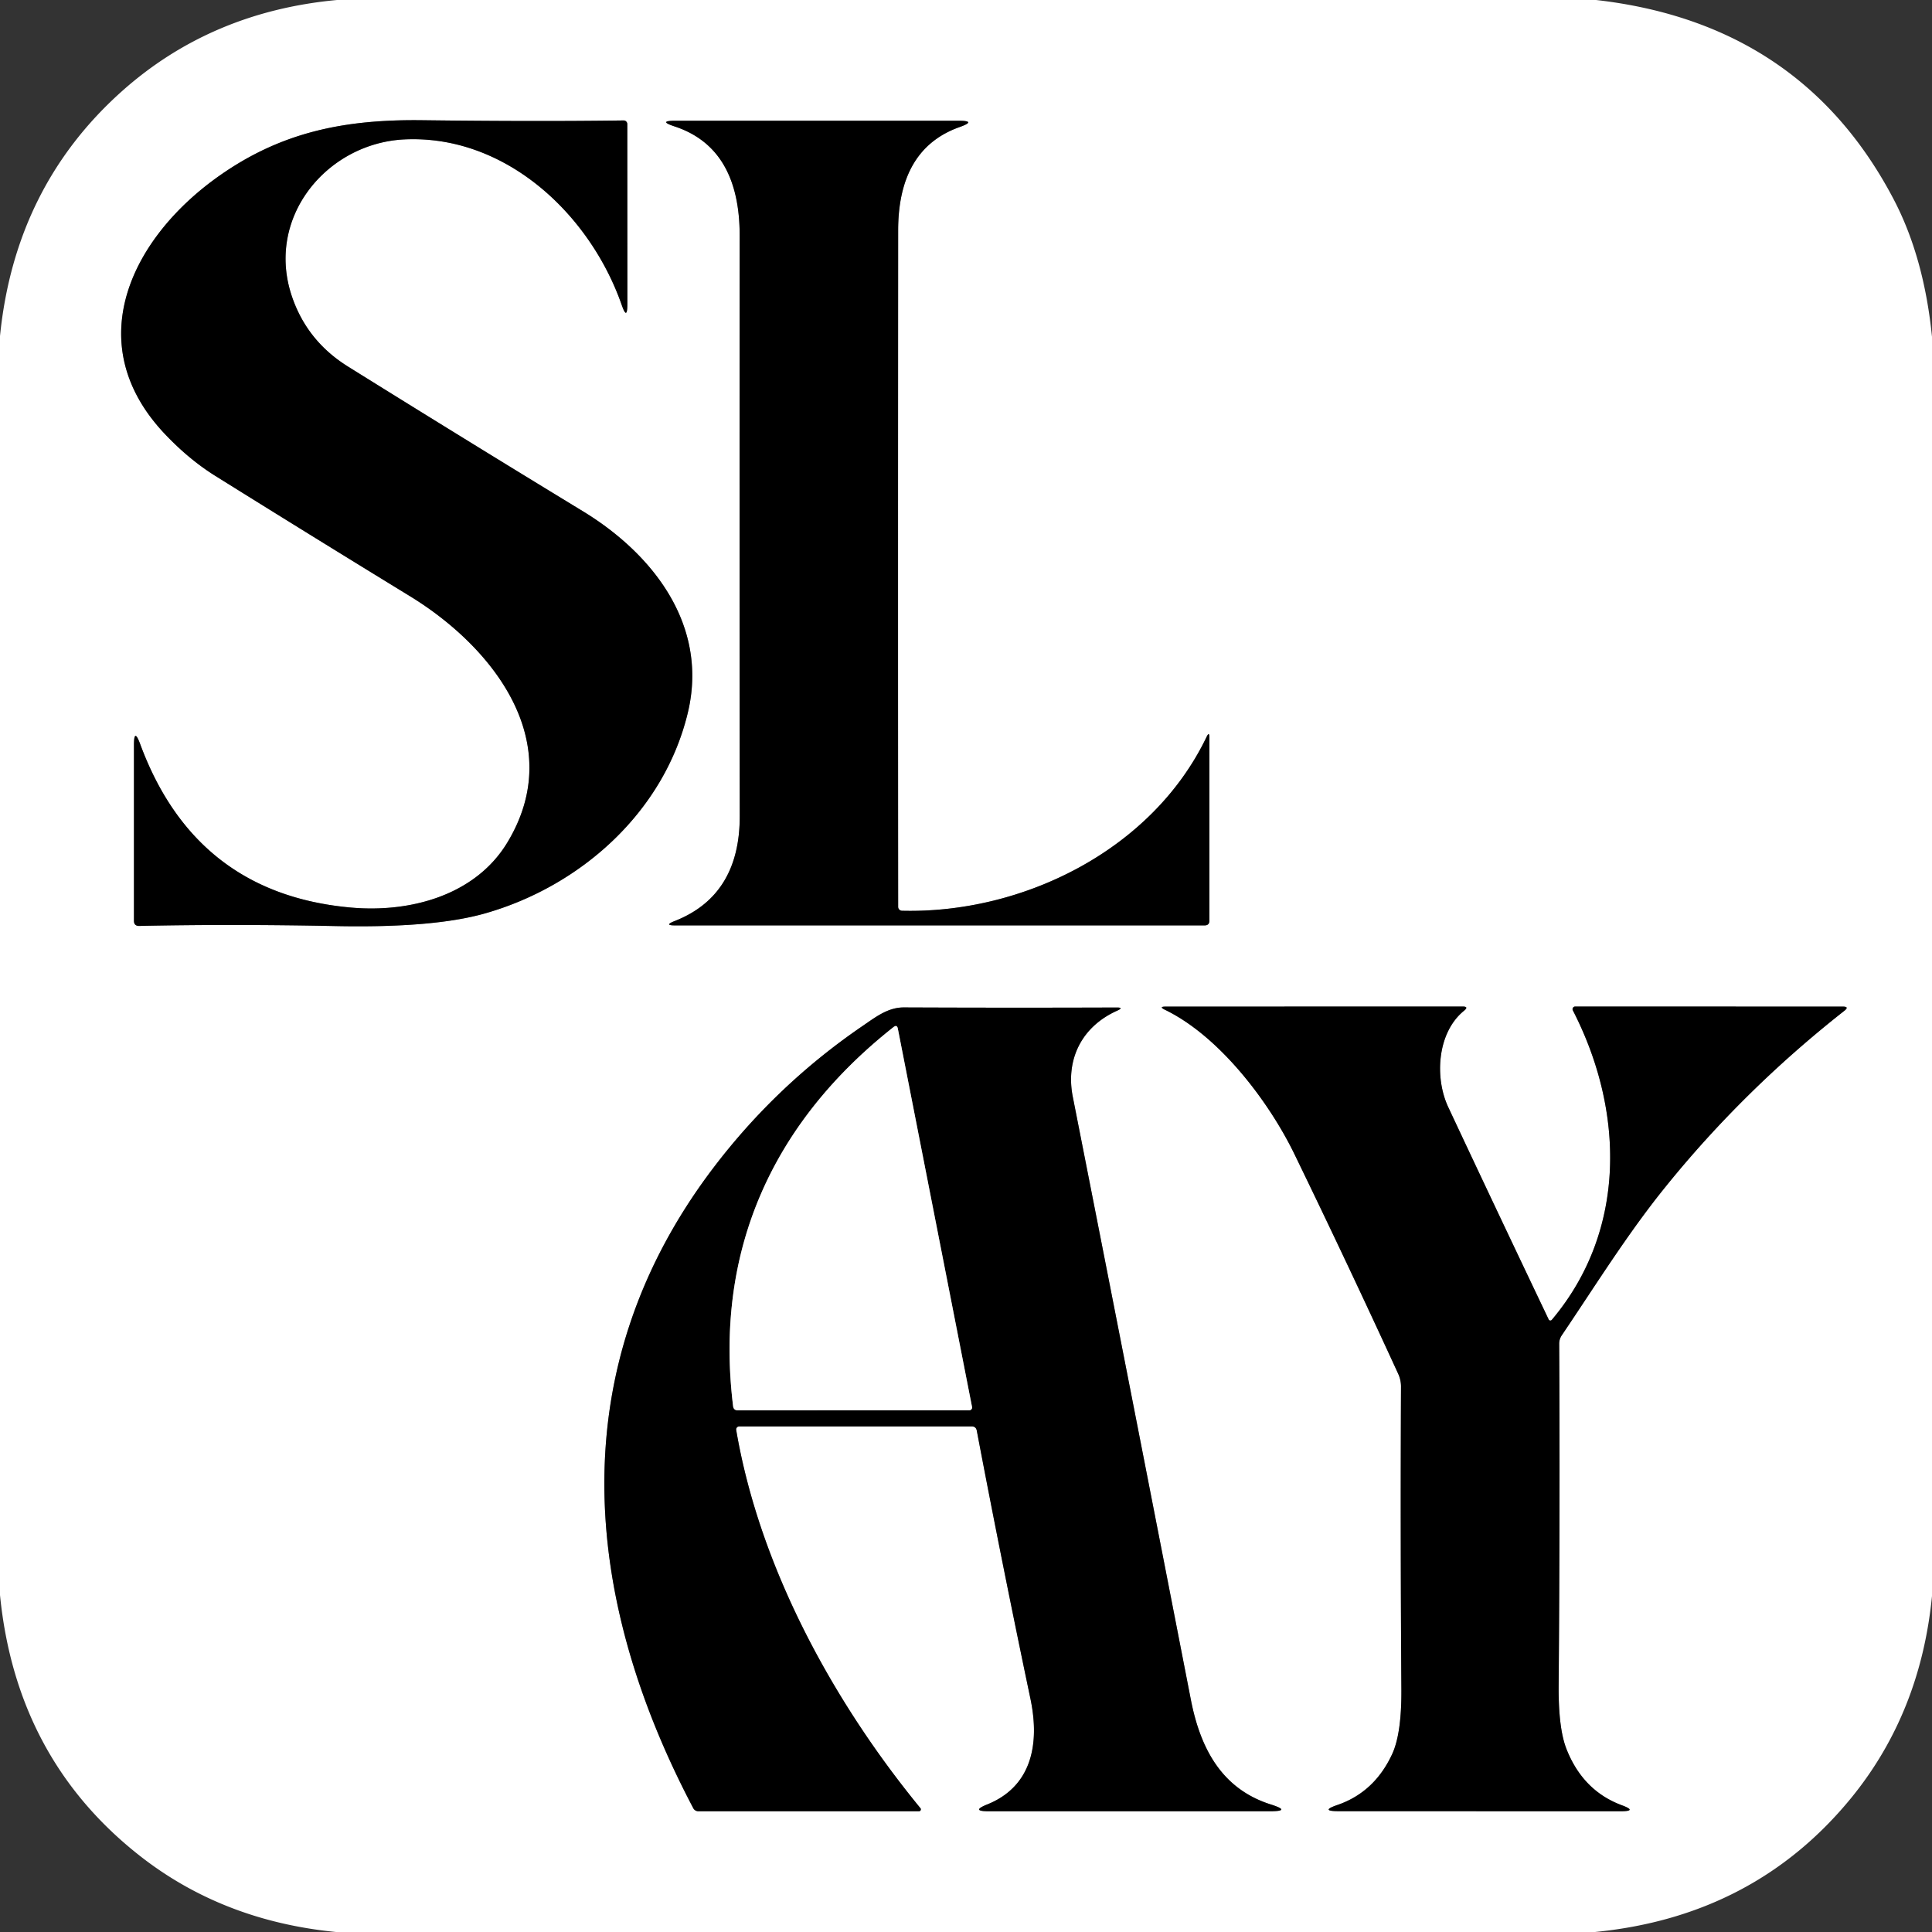
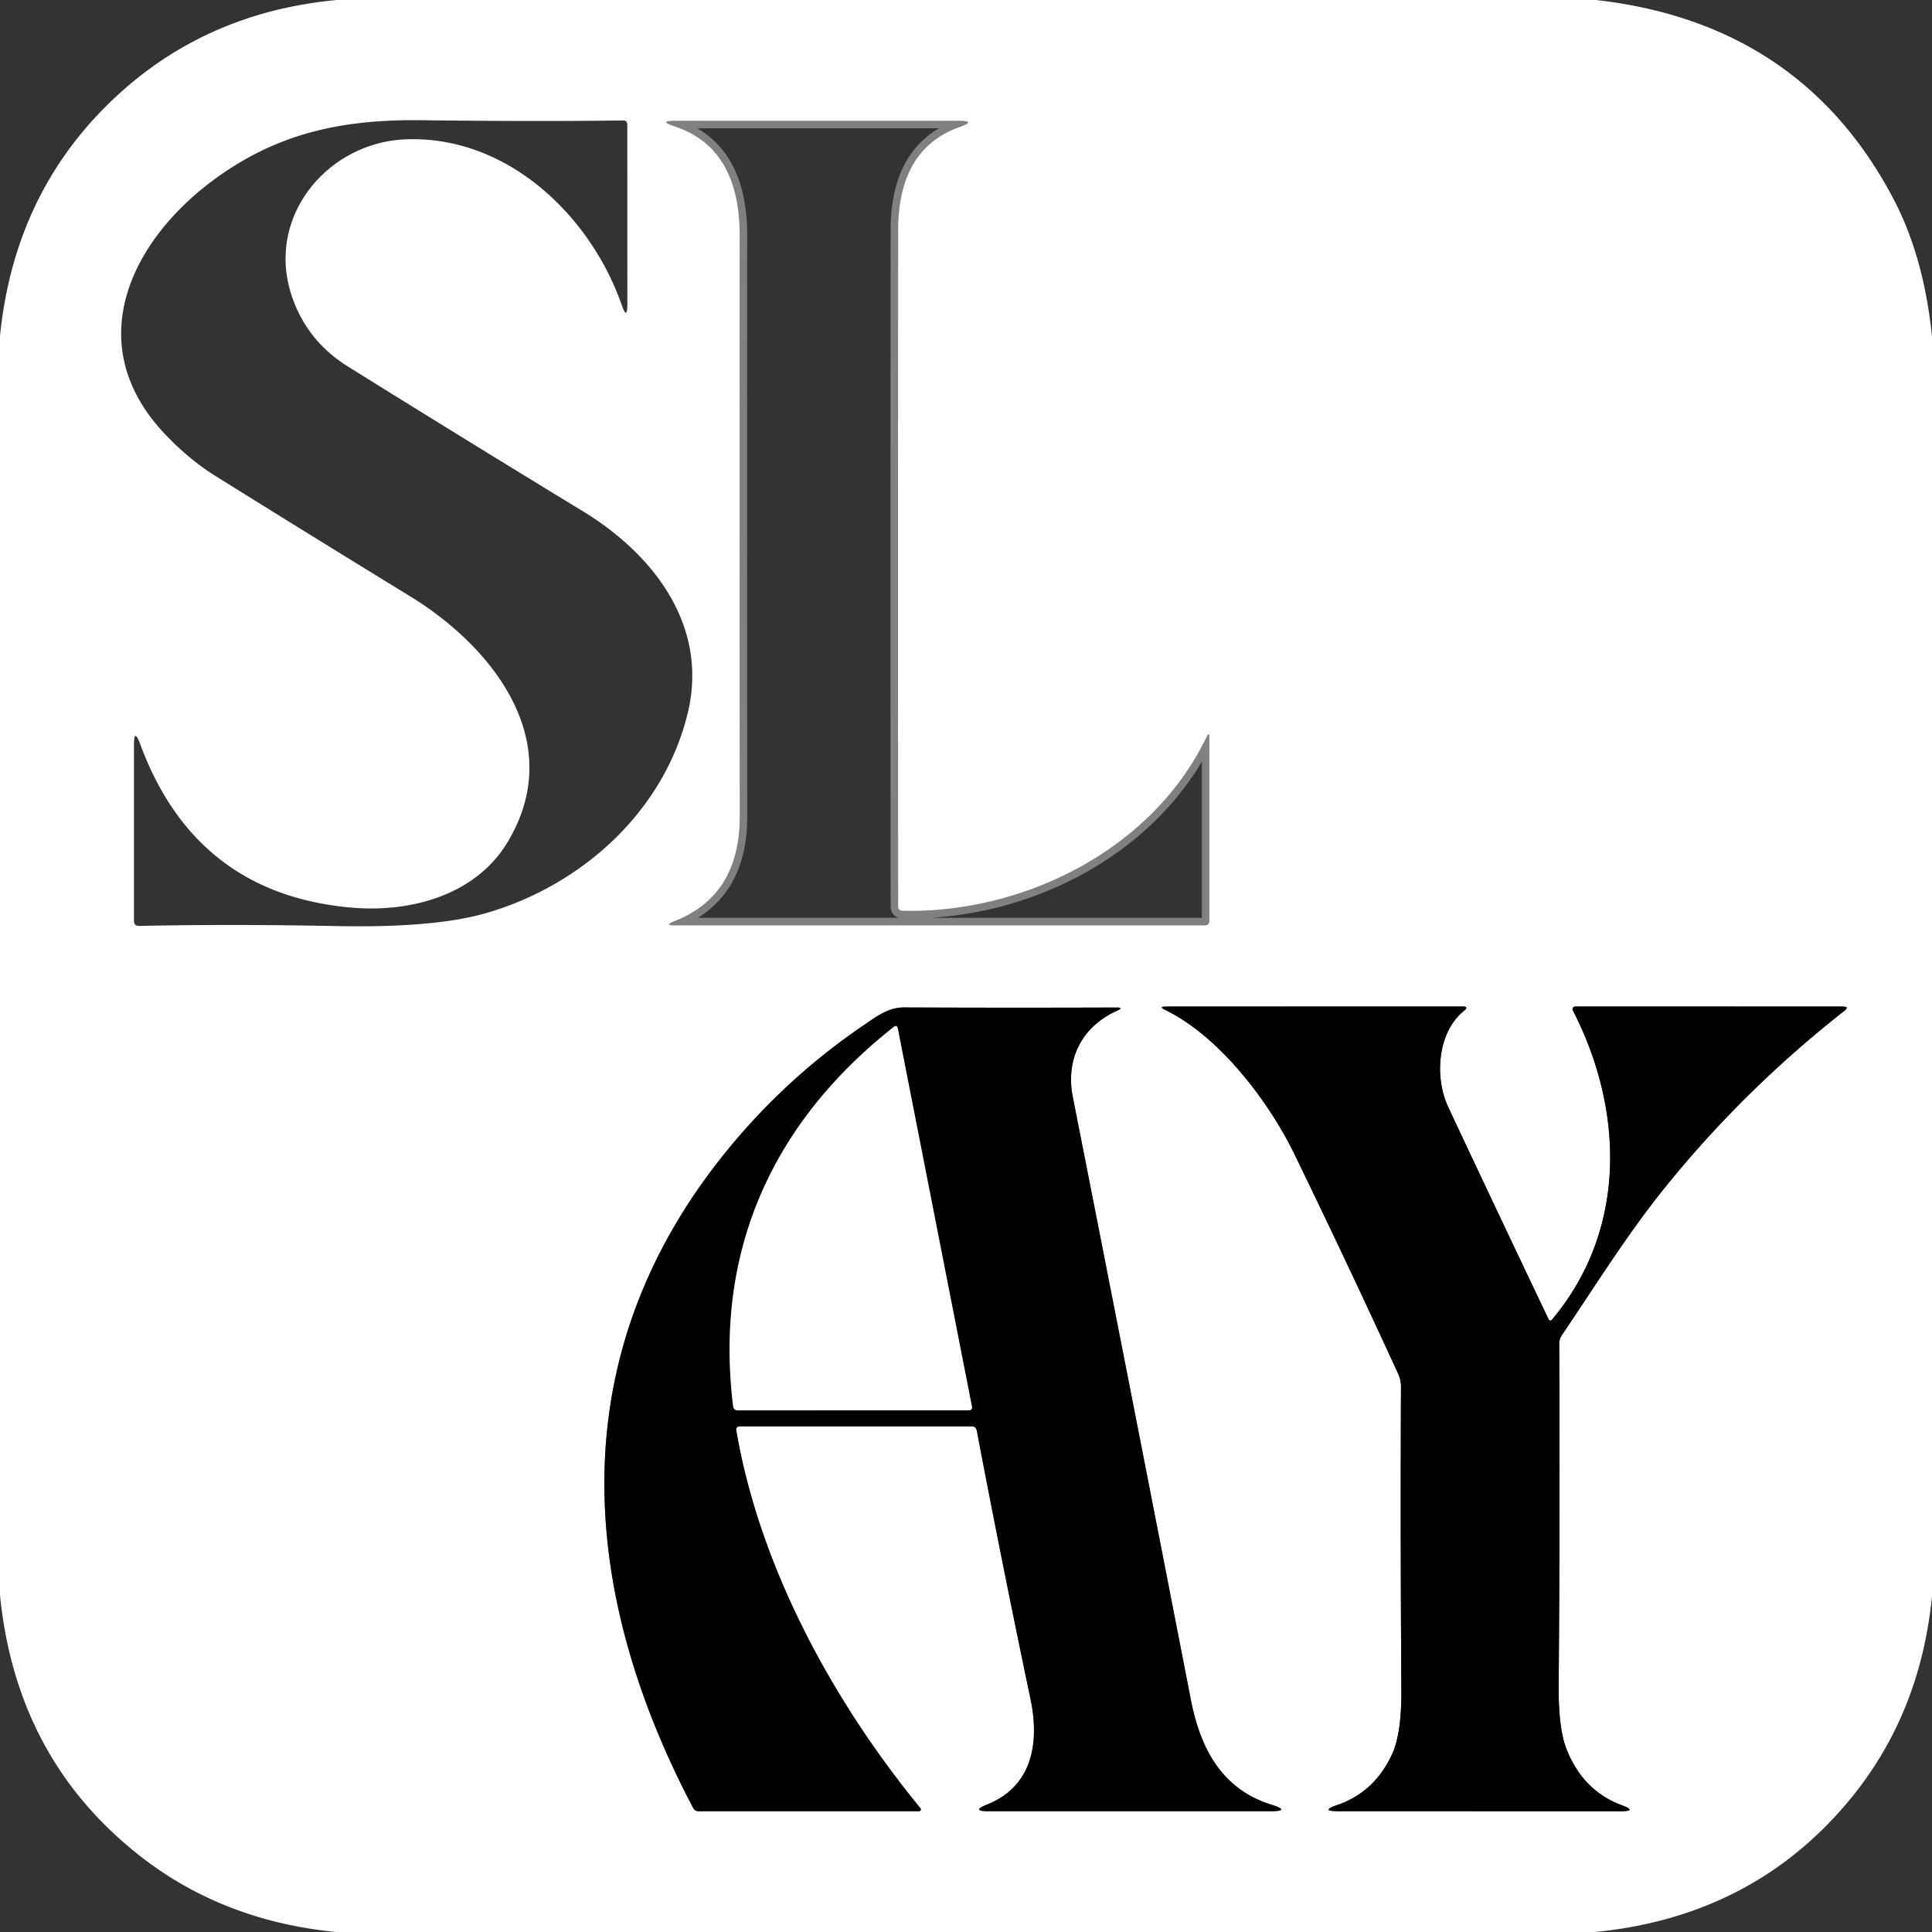
<svg xmlns="http://www.w3.org/2000/svg" version="1.1" viewBox="0.00 0.00 256.00 256.00">
  <rect x="0.00" y="0.00" width="256.00" height="256.00" fill="#333333" stroke="none" />
  <g stroke-width="2.00" fill="none" stroke-linecap="butt">
-     <path stroke="#808080" vector-effect="non-scaling-stroke" d="   M 53.65 18.47   C 67.05 17.87 78.18 28.43 82.37 40.38   Q 83.13 42.57 83.13 40.25   L 83.12 16.45   A 0.49 0.48 89.4 0 0 82.63 15.96   Q 71.10 16.12 55.97 15.93   C 45.65 15.80 37.36 17.50 29.21 23.19   C 17.53 31.33 10.41 45.42 21.84 57.50   Q 25.05 60.89 28.55 63.07   Q 41.08 70.89 54.31 78.99   C 65.39 85.77 75.29 98.41 67.18 111.71   C 62.96 118.61 54.41 120.98 46.43 120.25   Q 25.87 118.38 18.57 98.58   Q 17.75 96.37 17.75 98.73   L 17.75 122.01   Q 17.75 122.70 18.45 122.69   Q 30.67 122.43 44.52 122.71   Q 57.46 122.97 64.27 121.03   C 76.89 117.44 87.95 107.66 91.13 94.48   C 93.93 82.89 86.55 73.41 77.23 67.74   Q 61.27 58.02 46.11 48.57   Q 40.75 45.23 38.73 39.42   C 35.05 28.87 43.31 18.93 53.65 18.47" />
    <path stroke="#808080" vector-effect="non-scaling-stroke" d="   M 119.01 120.16   Q 118.98 80.04 119.01 30.55   Q 119.01 19.73 127.14 16.84   Q 129.51 16.00 127.00 16.00   L 89.50 16.00   Q 87.11 16.00 89.38 16.75   Q 98.02 19.59 98.01 31.23   Q 97.98 68.68 98.02 108.12   Q 98.04 118.66 89.38 122.05   Q 87.91 122.63 89.49 122.62   L 159.62 122.62   Q 160.25 122.62 160.25 121.99   L 160.25 97.75   Q 160.25 96.86 159.87 97.66   C 152.65 112.69 135.46 121.08 119.52 120.68   A 0.52 0.52 0.0 0 1 119.01 120.16" />
-     <path stroke="#808080" vector-effect="non-scaling-stroke" d="   M 205.62 174.89   A 0.25 0.24 -37.5 0 1 205.21 174.84   Q 198.05 159.82 191.90 146.70   C 190.07 142.80 190.43 136.81 194.00 133.92   Q 194.67 133.37 193.80 133.37   L 154.46 133.38   Q 153.49 133.38 154.36 133.80   C 161.65 137.33 168.20 146.08 171.53 152.95   Q 178.60 167.51 185.26 182.02   A 4.05 4.00 -57.9 0 1 185.64 183.73   Q 185.55 203.59 185.69 223.83   Q 185.73 229.67 184.48 232.40   Q 182.15 237.46 177.24 239.16   Q 174.81 239.99 177.38 239.99   L 214.74 240.00   Q 217.05 240.00 214.89 239.20   Q 209.76 237.29 207.58 231.79   Q 206.49 229.05 206.53 223.38   Q 206.72 198.99 206.60 178.07   Q 206.60 177.45 206.94 176.94   C 211.43 170.30 215.66 163.47 220.67 157.28   Q 231.05 144.42 244.38 133.94   Q 245.09 133.38 244.19 133.38   L 208.72 133.37   A 0.35 0.35 0.0 0 0 208.41 133.88   C 215.22 147.11 215.63 163.02 205.62 174.89" />
    <path stroke="#808080" vector-effect="non-scaling-stroke" d="   M 129.43 189.57   Q 132.74 207.00 136.54 225.10   C 137.80 231.11 136.70 236.72 130.83 239.09   Q 128.57 240.00 131.00 240.00   L 168.25 240.00   Q 171.23 240.00 168.39 239.10   C 161.88 237.04 159.05 231.68 157.79 225.19   Q 149.99 185.10 142.15 145.33   C 141.17 140.34 143.36 136.01 148.03 133.92   Q 148.98 133.49 147.94 133.50   Q 134.09 133.55 119.78 133.49   C 117.68 133.48 116.06 134.74 114.41 135.87   Q 102.85 143.74 94.41 154.90   C 74.55 181.19 76.91 211.23 91.86 239.59   A 0.77 0.75 -13.3 0 0 92.54 240.00   L 121.76 240.00   A 0.25 0.25 0.0 0 0 121.96 239.59   C 110.39 225.49 100.65 207.68 97.55 189.48   A 0.42 0.41 -4.7 0 1 97.96 189.00   L 128.74 189.00   Q 129.32 189.00 129.43 189.57" />
-     <path stroke="#808080" vector-effect="non-scaling-stroke" d="   M 118.39 136.10   C 102.33 148.79 94.62 165.79 97.14 186.32   Q 97.21 186.88 97.78 186.88   L 128.44 186.87   A 0.37 0.37 0.0 0 0 128.80 186.43   L 118.97 136.31   Q 118.86 135.73 118.39 136.10" />
  </g>
  <path fill="#ffffff" d="   M 44.65 0.00   L 211.49 0.00   Q 238.67 3.09 250.89 26.35   Q 254.94 34.05 256.00 44.63   L 256.00 211.48   Q 254.49 226.90 245.38 238.13   Q 232.54 253.92 211.35 256.00   L 44.52 256.00   Q 29.54 254.53 18.56 245.93   Q 2.15 233.07 0.00 211.35   L 0.00 44.53   Q 1.98 24.77 16.12 12.12   Q 27.95 1.55 44.65 0.00   Z   M 53.65 18.47   C 67.05 17.87 78.18 28.43 82.37 40.38   Q 83.13 42.57 83.13 40.25   L 83.12 16.45   A 0.49 0.48 89.4 0 0 82.63 15.96   Q 71.10 16.12 55.97 15.93   C 45.65 15.80 37.36 17.50 29.21 23.19   C 17.53 31.33 10.41 45.42 21.84 57.50   Q 25.05 60.89 28.55 63.07   Q 41.08 70.89 54.31 78.99   C 65.39 85.77 75.29 98.41 67.18 111.71   C 62.96 118.61 54.41 120.98 46.43 120.25   Q 25.87 118.38 18.57 98.58   Q 17.75 96.37 17.75 98.73   L 17.75 122.01   Q 17.75 122.70 18.45 122.69   Q 30.67 122.43 44.52 122.71   Q 57.46 122.97 64.27 121.03   C 76.89 117.44 87.95 107.66 91.13 94.48   C 93.93 82.89 86.55 73.41 77.23 67.74   Q 61.27 58.02 46.11 48.57   Q 40.75 45.23 38.73 39.42   C 35.05 28.87 43.31 18.93 53.65 18.47   Z   M 119.01 120.16   Q 118.98 80.04 119.01 30.55   Q 119.01 19.73 127.14 16.84   Q 129.51 16.00 127.00 16.00   L 89.50 16.00   Q 87.11 16.00 89.38 16.75   Q 98.02 19.59 98.01 31.23   Q 97.98 68.68 98.02 108.12   Q 98.04 118.66 89.38 122.05   Q 87.91 122.63 89.49 122.62   L 159.62 122.62   Q 160.25 122.62 160.25 121.99   L 160.25 97.75   Q 160.25 96.86 159.87 97.66   C 152.65 112.69 135.46 121.08 119.52 120.68   A 0.52 0.52 0.0 0 1 119.01 120.16   Z   M 205.62 174.89   A 0.25 0.24 -37.5 0 1 205.21 174.84   Q 198.05 159.82 191.90 146.70   C 190.07 142.80 190.43 136.81 194.00 133.92   Q 194.67 133.37 193.80 133.37   L 154.46 133.38   Q 153.49 133.38 154.36 133.80   C 161.65 137.33 168.20 146.08 171.53 152.95   Q 178.60 167.51 185.26 182.02   A 4.05 4.00 -57.9 0 1 185.64 183.73   Q 185.55 203.59 185.69 223.83   Q 185.73 229.67 184.48 232.40   Q 182.15 237.46 177.24 239.16   Q 174.81 239.99 177.38 239.99   L 214.74 240.00   Q 217.05 240.00 214.89 239.20   Q 209.76 237.29 207.58 231.79   Q 206.49 229.05 206.53 223.38   Q 206.72 198.99 206.60 178.07   Q 206.60 177.45 206.94 176.94   C 211.43 170.30 215.66 163.47 220.67 157.28   Q 231.05 144.42 244.38 133.94   Q 245.09 133.38 244.19 133.38   L 208.72 133.37   A 0.35 0.35 0.0 0 0 208.41 133.88   C 215.22 147.11 215.63 163.02 205.62 174.89   Z   M 129.43 189.57   Q 132.74 207.00 136.54 225.10   C 137.80 231.11 136.70 236.72 130.83 239.09   Q 128.57 240.00 131.00 240.00   L 168.25 240.00   Q 171.23 240.00 168.39 239.10   C 161.88 237.04 159.05 231.68 157.79 225.19   Q 149.99 185.10 142.15 145.33   C 141.17 140.34 143.36 136.01 148.03 133.92   Q 148.98 133.49 147.94 133.50   Q 134.09 133.55 119.78 133.49   C 117.68 133.48 116.06 134.74 114.41 135.87   Q 102.85 143.74 94.41 154.90   C 74.55 181.19 76.91 211.23 91.86 239.59   A 0.77 0.75 -13.3 0 0 92.54 240.00   L 121.76 240.00   A 0.25 0.25 0.0 0 0 121.96 239.59   C 110.39 225.49 100.65 207.68 97.55 189.48   A 0.42 0.41 -4.7 0 1 97.96 189.00   L 128.74 189.00   Q 129.32 189.00 129.43 189.57   Z" />
-   <path fill="#000000" d="   M 82.37 40.38   C 78.18 28.43 67.05 17.87 53.65 18.47   C 43.31 18.93 35.05 28.87 38.73 39.42   Q 40.75 45.23 46.11 48.57   Q 61.27 58.02 77.23 67.74   C 86.55 73.41 93.93 82.89 91.13 94.48   C 87.95 107.66 76.89 117.44 64.27 121.03   Q 57.46 122.97 44.52 122.71   Q 30.67 122.43 18.45 122.69   Q 17.75 122.70 17.75 122.01   L 17.75 98.73   Q 17.75 96.37 18.57 98.58   Q 25.87 118.38 46.43 120.25   C 54.41 120.98 62.96 118.61 67.18 111.71   C 75.29 98.41 65.39 85.77 54.31 78.99   Q 41.08 70.89 28.55 63.07   Q 25.05 60.89 21.84 57.50   C 10.41 45.42 17.53 31.33 29.21 23.19   C 37.36 17.50 45.65 15.80 55.97 15.93   Q 71.10 16.12 82.63 15.96   A 0.49 0.48 89.4 0 1 83.12 16.45   L 83.13 40.25   Q 83.13 42.57 82.37 40.38   Z" />
-   <path fill="#000000" d="   M 119.01 120.16   A 0.52 0.52 0.0 0 0 119.52 120.68   C 135.46 121.08 152.65 112.69 159.87 97.66   Q 160.25 96.86 160.25 97.75   L 160.25 121.99   Q 160.25 122.62 159.62 122.62   L 89.49 122.62   Q 87.91 122.63 89.38 122.05   Q 98.04 118.66 98.02 108.12   Q 97.98 68.68 98.01 31.23   Q 98.02 19.59 89.38 16.75   Q 87.11 16.00 89.50 16.00   L 127.00 16.00   Q 129.51 16.00 127.14 16.84   Q 119.01 19.73 119.01 30.55   Q 118.98 80.04 119.01 120.16   Z" />
  <path fill="#000000" d="   M 205.62 174.89   C 215.63 163.02 215.22 147.11 208.41 133.88   A 0.35 0.35 0.0 0 1 208.72 133.37   L 244.19 133.38   Q 245.09 133.38 244.38 133.94   Q 231.05 144.42 220.67 157.28   C 215.66 163.47 211.43 170.30 206.94 176.94   Q 206.60 177.45 206.60 178.07   Q 206.72 198.99 206.53 223.38   Q 206.49 229.05 207.58 231.79   Q 209.76 237.29 214.89 239.20   Q 217.05 240.00 214.74 240.00   L 177.38 239.99   Q 174.81 239.99 177.24 239.16   Q 182.15 237.46 184.48 232.40   Q 185.73 229.67 185.69 223.83   Q 185.55 203.59 185.64 183.73   A 4.05 4.00 -57.9 0 0 185.26 182.02   Q 178.60 167.51 171.53 152.95   C 168.20 146.08 161.65 137.33 154.36 133.80   Q 153.49 133.38 154.46 133.38   L 193.80 133.37   Q 194.67 133.37 194.00 133.92   C 190.43 136.81 190.07 142.80 191.90 146.70   Q 198.05 159.82 205.21 174.84   A 0.25 0.24 -37.5 0 0 205.62 174.89   Z" />
  <path fill="#000000" d="   M 128.74 189.00   L 97.96 189.00   A 0.42 0.41 -4.7 0 0 97.55 189.48   C 100.65 207.68 110.39 225.49 121.96 239.59   A 0.25 0.25 0.0 0 1 121.76 240.00   L 92.54 240.00   A 0.77 0.75 -13.3 0 1 91.86 239.59   C 76.91 211.23 74.55 181.19 94.41 154.90   Q 102.85 143.74 114.41 135.87   C 116.06 134.74 117.68 133.48 119.78 133.49   Q 134.09 133.55 147.94 133.50   Q 148.98 133.49 148.03 133.92   C 143.36 136.01 141.17 140.34 142.15 145.33   Q 149.99 185.10 157.79 225.19   C 159.05 231.68 161.88 237.04 168.39 239.10   Q 171.23 240.00 168.25 240.00   L 131.00 240.00   Q 128.57 240.00 130.83 239.09   C 136.70 236.72 137.80 231.11 136.54 225.10   Q 132.74 207.00 129.43 189.57   Q 129.32 189.00 128.74 189.00   Z   M 118.39 136.10   C 102.33 148.79 94.62 165.79 97.14 186.32   Q 97.21 186.88 97.78 186.88   L 128.44 186.87   A 0.37 0.37 0.0 0 0 128.80 186.43   L 118.97 136.31   Q 118.86 135.73 118.39 136.10   Z" />
  <path fill="#ffffff" d="   M 97.14 186.32   C 94.62 165.79 102.33 148.79 118.39 136.10   Q 118.86 135.73 118.97 136.31   L 128.80 186.43   A 0.37 0.37 0.0 0 1 128.44 186.87   L 97.78 186.88   Q 97.21 186.88 97.14 186.32   Z" />
</svg>